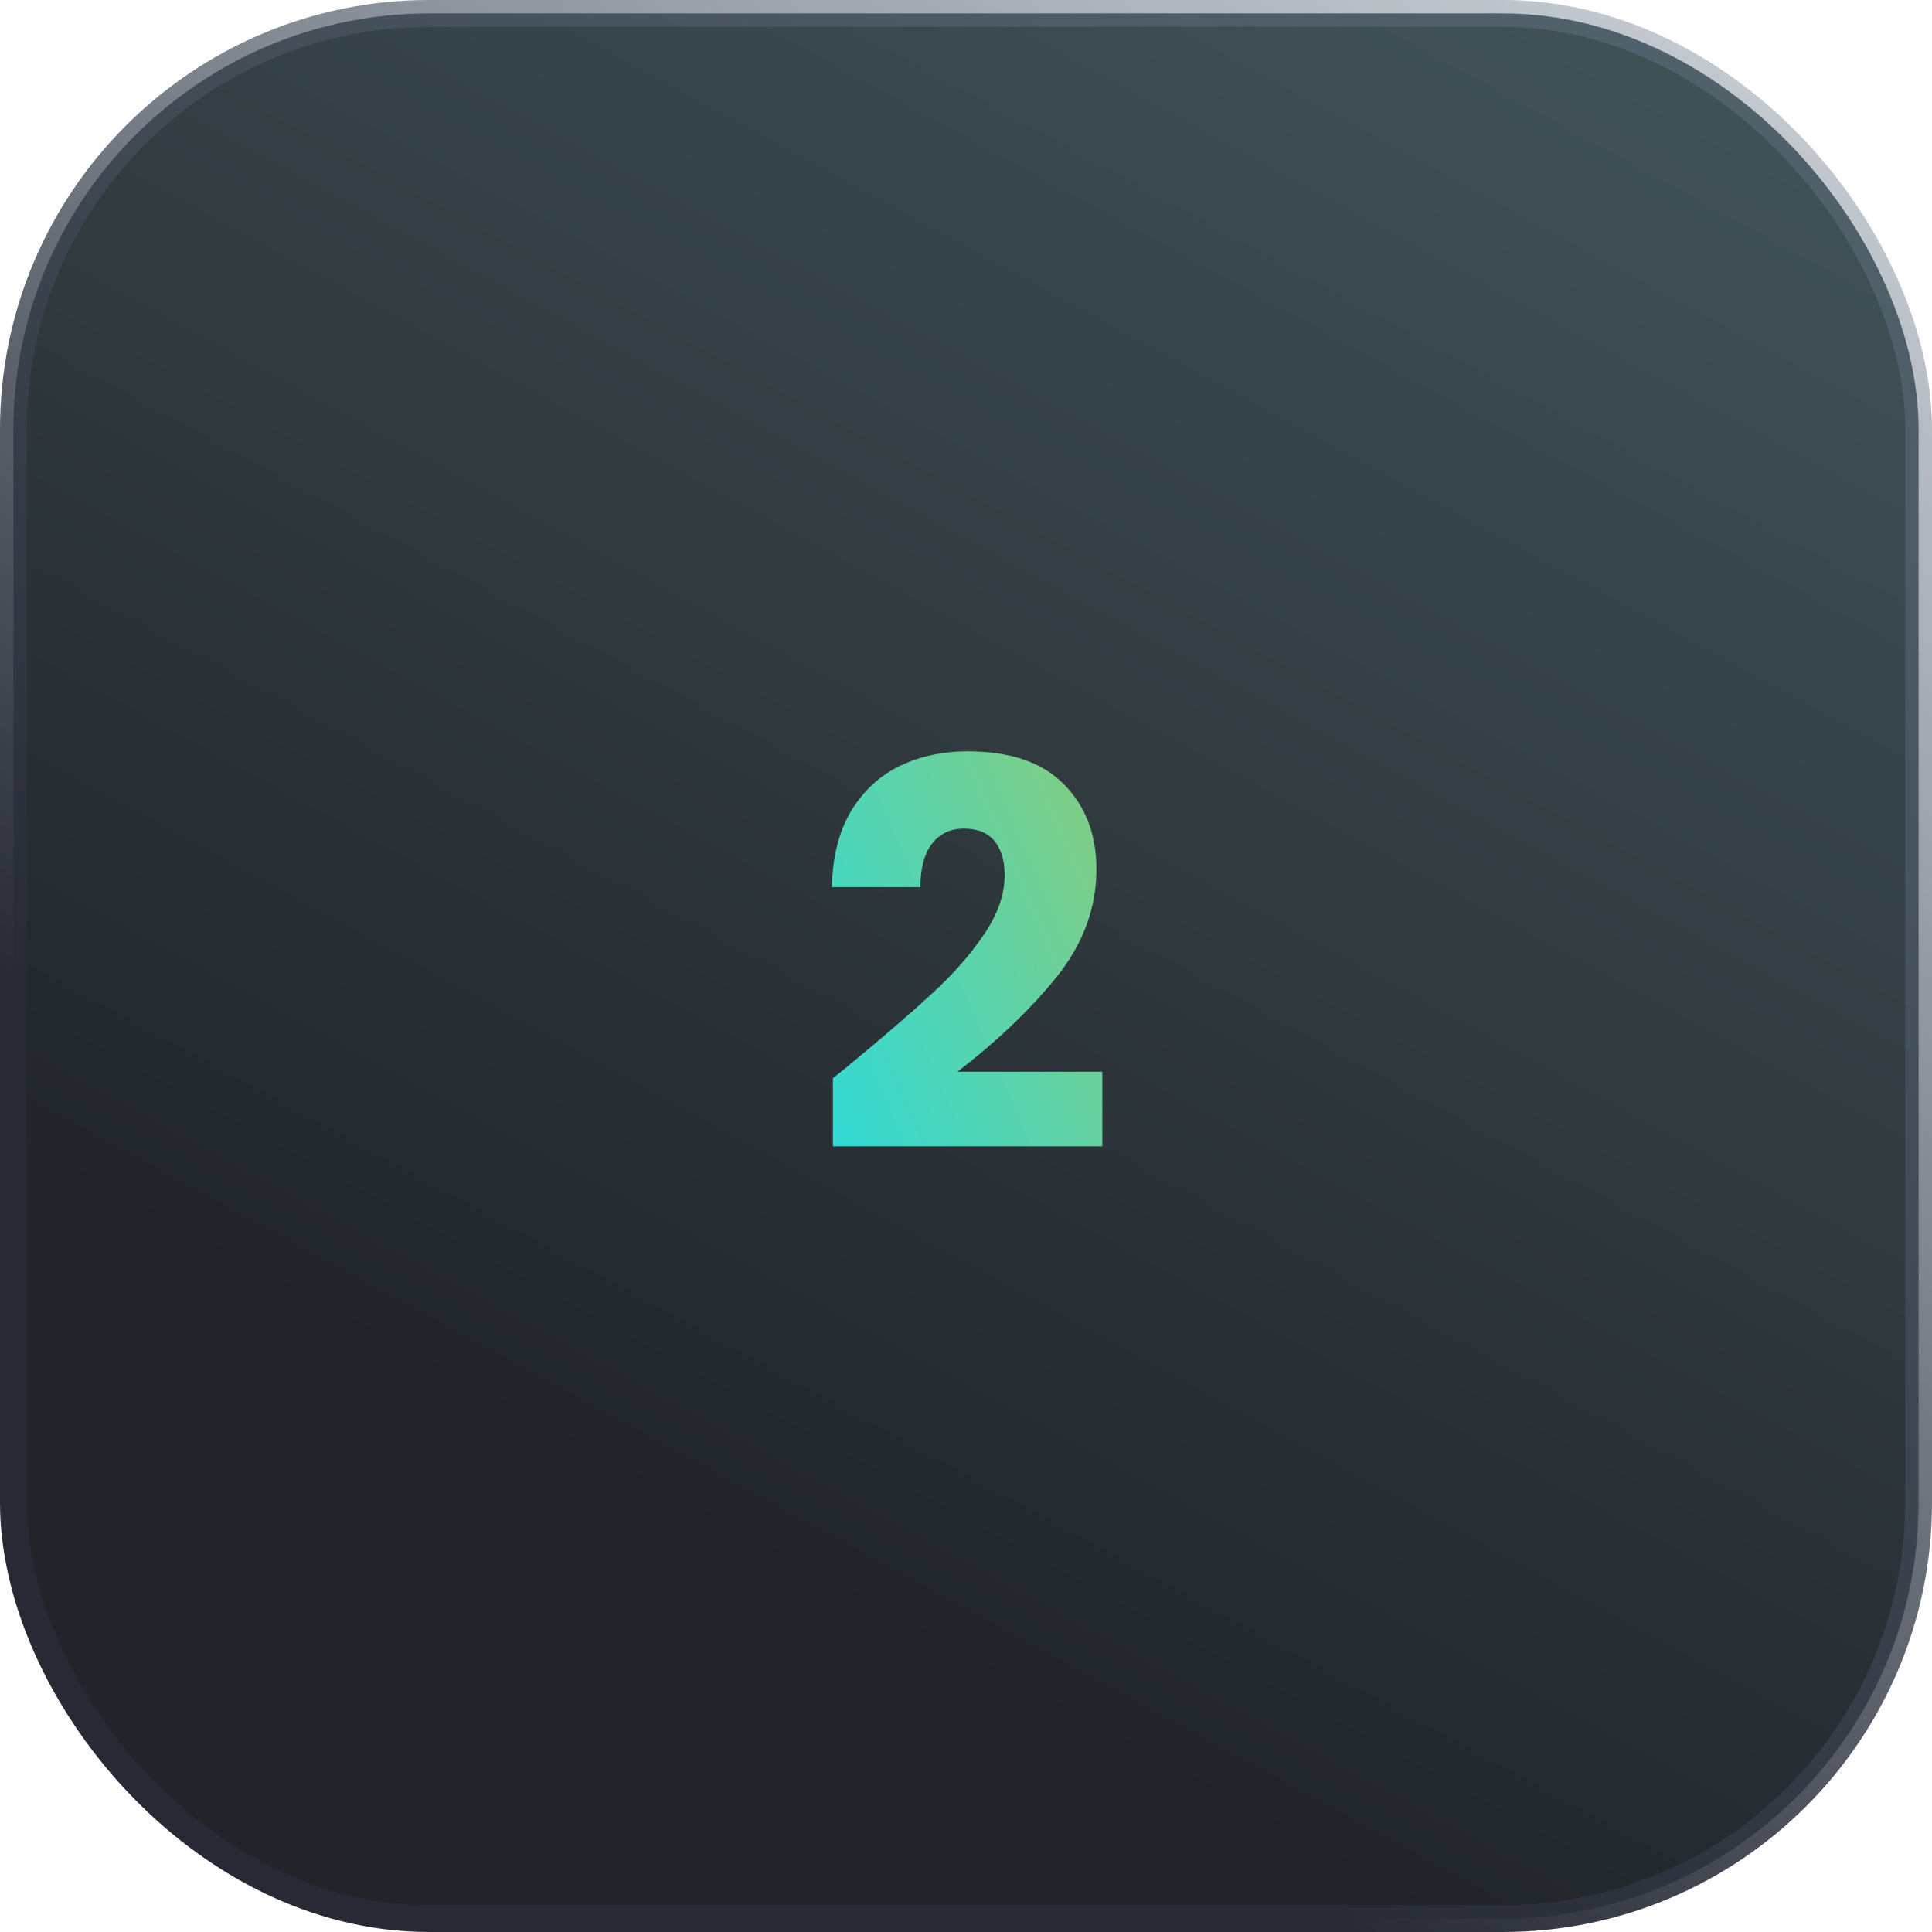
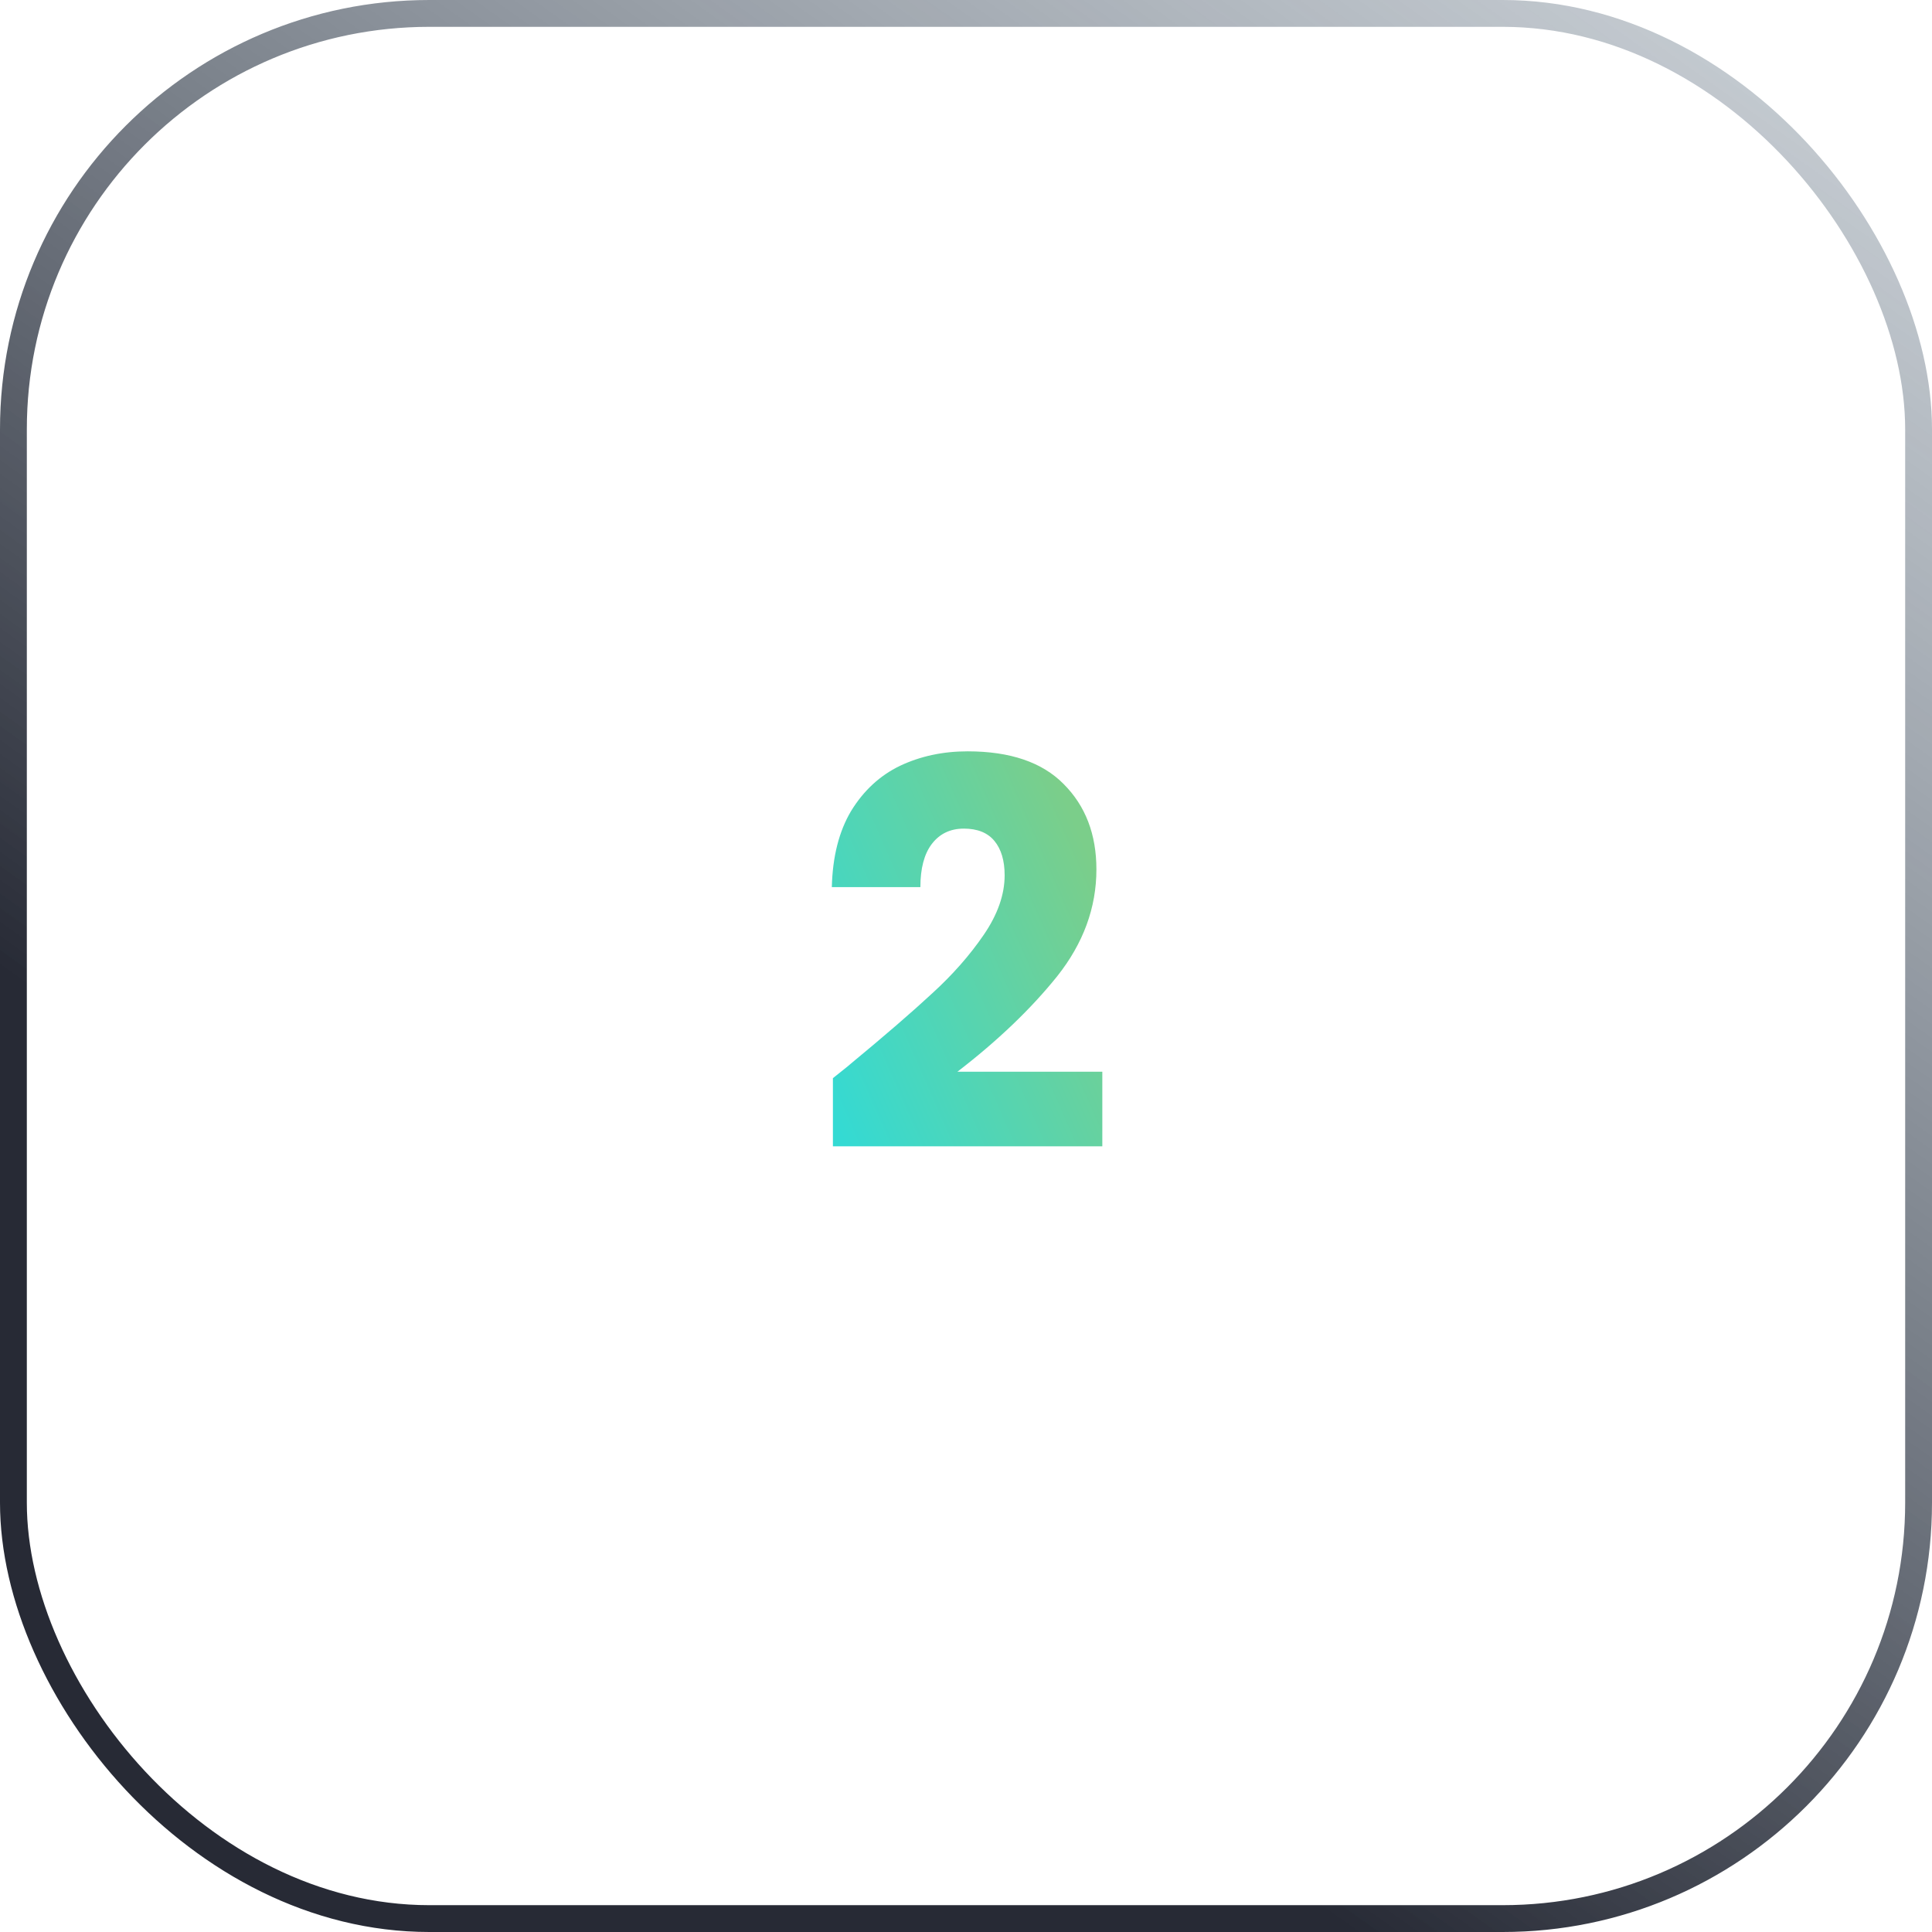
<svg xmlns="http://www.w3.org/2000/svg" width="72" height="72" viewBox="0 0 72 72" fill="none">
-   <rect x="0.5" y="0.5" width="71" height="71" rx="15.5" fill="url(#paint0_linear_164_90514)" />
  <rect x="0.5" y="0.5" width="71" height="71" rx="15.5" stroke="url(#paint1_linear_164_90514)" />
-   <path d="M31.04 40.18C31.493 39.82 31.7 39.653 31.66 39.68C32.967 38.6 33.993 37.713 34.74 37.02C35.5 36.327 36.14 35.6 36.66 34.84C37.18 34.08 37.44 33.34 37.44 32.62C37.44 32.073 37.313 31.647 37.06 31.34C36.807 31.033 36.427 30.88 35.92 30.88C35.413 30.88 35.013 31.073 34.72 31.46C34.44 31.833 34.3 32.367 34.3 33.06H31C31.027 31.927 31.267 30.98 31.72 30.22C32.187 29.46 32.793 28.9 33.54 28.54C34.3 28.18 35.14 28 36.06 28C37.647 28 38.84 28.407 39.64 29.22C40.453 30.033 40.86 31.093 40.86 32.4C40.86 33.827 40.373 35.153 39.4 36.38C38.427 37.593 37.187 38.78 35.68 39.94H41.08V42.72H31.04V40.18Z" fill="url(#paint2_linear_164_90514)" />
+   <path d="M31.04 40.18C31.493 39.82 31.7 39.653 31.66 39.68C32.967 38.6 33.993 37.713 34.74 37.02C35.5 36.327 36.14 35.6 36.66 34.84C37.18 34.08 37.44 33.34 37.44 32.62C37.44 32.073 37.313 31.647 37.06 31.34C36.807 31.033 36.427 30.88 35.92 30.88C35.413 30.88 35.013 31.073 34.72 31.46C34.44 31.833 34.3 32.367 34.3 33.06H31C31.027 31.927 31.267 30.98 31.72 30.22C32.187 29.46 32.793 28.9 33.54 28.54C34.3 28.18 35.14 28 36.06 28C37.647 28 38.84 28.407 39.64 29.22C40.453 30.033 40.86 31.093 40.86 32.4C40.86 33.827 40.373 35.153 39.4 36.38C38.427 37.593 37.187 38.78 35.68 39.94H41.08V42.72H31.04V40.18" fill="url(#paint2_linear_164_90514)" />
  <defs>
    <linearGradient id="paint0_linear_164_90514" x1="64.846" y1="1.39281e-06" x2="28.932" y2="66.005" gradientUnits="userSpaceOnUse">
      <stop stop-color="#425459" />
      <stop offset="0.913" stop-color="#21252A" />
    </linearGradient>
    <linearGradient id="paint1_linear_164_90514" x1="82.154" y1="-11.703" x2="31.886" y2="58.879" gradientUnits="userSpaceOnUse">
      <stop stop-color="#7F93A4" stop-opacity="0.2" />
      <stop offset="1" stop-color="#272A35" />
    </linearGradient>
    <linearGradient id="paint2_linear_164_90514" x1="38.906" y1="28" x2="27.285" y2="33.087" gradientUnits="userSpaceOnUse">
      <stop stop-color="#7BCE8A" />
      <stop offset="1" stop-color="#34DAD3" />
    </linearGradient>
  </defs>
</svg>